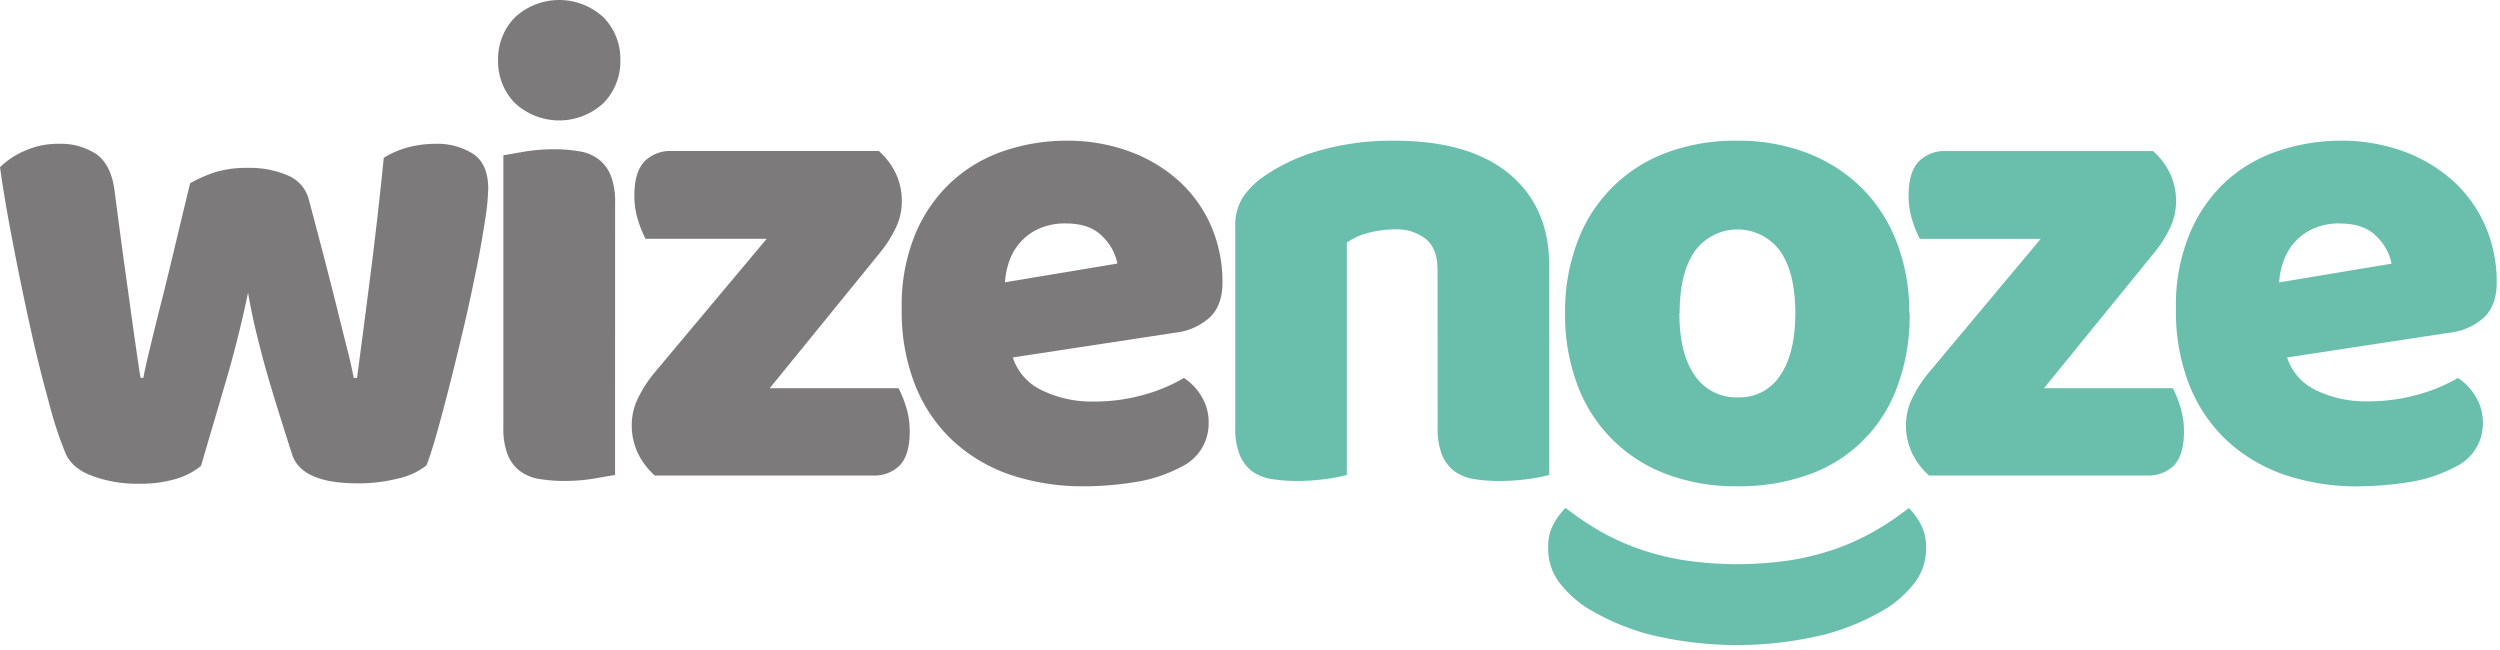
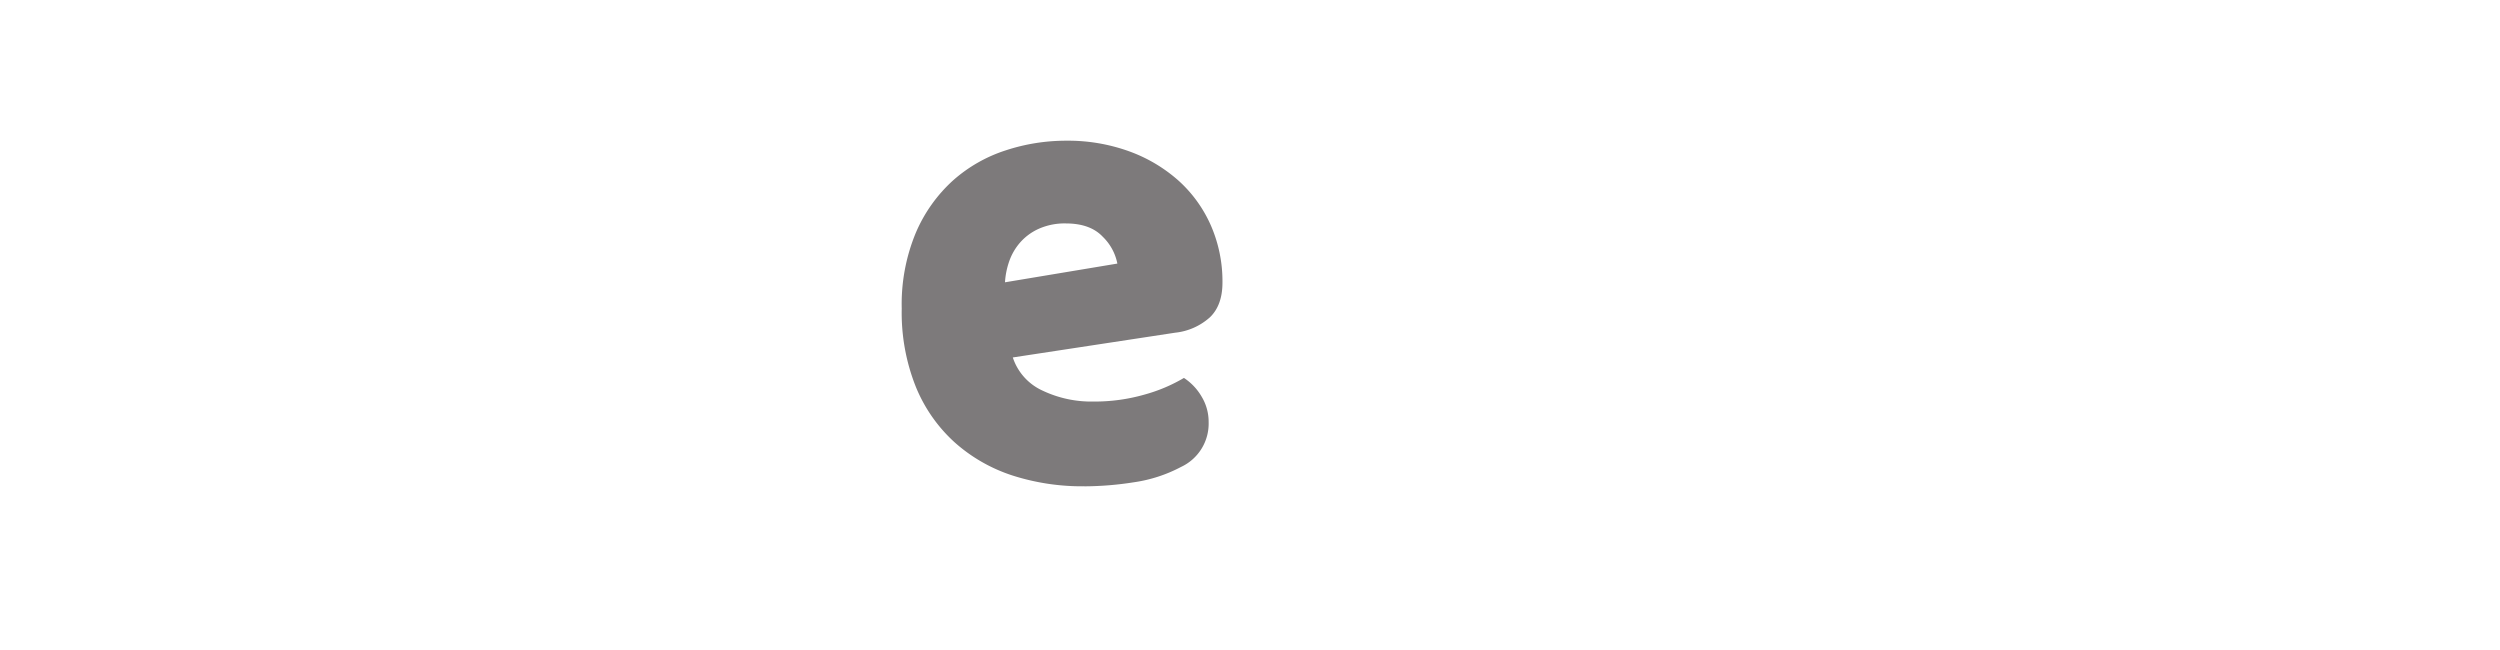
<svg xmlns="http://www.w3.org/2000/svg" viewBox="0 0 200 52">
-   <path fill="#7D7A7B" d="M16.086 37.265a5.636 5.636 0 0 1-1.995 1.044 9.953 9.953 0 0 1-2.997.388 10.225 10.225 0 0 1-3.719-.625c-1.052-.388-1.754-.99-2.104-1.739a30.328 30.328 0 0 1-1.339-4.064 113.306 113.306 0 0 1-1.514-6.102 243.262 243.262 0 0 1-1.393-6.758C.585 17.137.243 15.126 0 13.376a6.46 6.46 0 0 1 1.972-1.308 6.42 6.42 0 0 1 2.717-.563 5.132 5.132 0 0 1 3.024.831c.776.551 1.258 1.505 1.444 2.861.352 2.715.65 4.953.897 6.715.246 1.763.446 3.208.601 4.336.16 1.122.284 1.98.37 2.566.085.586.154 1.075.232 1.42h.21c.103-.568.288-1.398.555-2.487.26-1.087.567-2.33.92-3.719.353-1.39.714-2.9 1.102-4.522.388-1.623.777-3.238 1.165-4.845a10.904 10.904 0 0 1 2.076-.908 8.664 8.664 0 0 1 2.55-.322 7.678 7.678 0 0 1 3.153.59 2.86 2.86 0 0 1 1.684 1.817c.42 1.573.822 3.098 1.208 4.576.385 1.478.736 2.852 1.052 4.123.314 1.265.593 2.39.842 3.369.248.978.42 1.758.524 2.329h.264c.367-2.748.739-5.603 1.114-8.563.375-2.96.717-5.976 1.025-9.045a7.08 7.08 0 0 1 1.999-.854 8.466 8.466 0 0 1 2.1-.268 5.407 5.407 0 0 1 3.05.804c.803.536 1.206 1.463 1.208 2.783-.027.86-.114 1.718-.26 2.566a78.086 78.086 0 0 1-.683 3.855c-.295 1.428-.606 2.942-.974 4.495-.37 1.552-.738 3.105-1.107 4.55a179.863 179.863 0 0 1-1.048 3.958c-.33 1.177-.625 2.085-.87 2.718a5.625 5.625 0 0 1-2.259 1.044c-1.065.27-2.161.4-3.26.388-2.943 0-4.678-.75-5.206-2.247-.21-.641-.47-1.452-.776-2.434-.307-.982-.648-2.062-.998-3.238a82.82 82.82 0 0 1-.997-3.668 49.42 49.42 0 0 1-.777-3.664 90.631 90.631 0 0 1-.896 3.881 88.497 88.497 0 0 1-1.091 3.929 616.62 616.62 0 0 1-1.025 3.493 272.174 272.174 0 0 0-.745 2.547M49.205 37.995l-1.708.295c-.756.124-1.52.186-2.286.186-.696.005-1.39-.048-2.077-.16a3.532 3.532 0 0 1-1.553-.644 3.078 3.078 0 0 1-.97-1.308 5.765 5.765 0 0 1-.342-2.17V12.422l1.708-.295c.756-.123 1.52-.185 2.287-.187a11.96 11.96 0 0 1 2.076.163 3.45 3.45 0 0 1 1.553.64c.436.343.772.796.974 1.313a5.73 5.73 0 0 1 .342 2.166l-.004 21.773ZM39.846 4.817a4.751 4.751 0 0 1 1.343-3.423 5.213 5.213 0 0 1 7.096 0 4.751 4.751 0 0 1 1.343 3.423 4.751 4.751 0 0 1-1.343 3.424 5.213 5.213 0 0 1-7.096 0 4.751 4.751 0 0 1-1.343-3.424ZM52.38 38.041a5.8 5.8 0 0 1-1.339-1.766 5.155 5.155 0 0 1-.5-2.302 4.856 4.856 0 0 1 .5-2.116c.336-.691.75-1.343 1.234-1.94l9.057-10.811h-9.685a8.54 8.54 0 0 1-.606-1.498 6.498 6.498 0 0 1-.291-1.984c0-1.245.272-2.15.815-2.717a2.923 2.923 0 0 1 2.182-.827h16.56a5.69 5.69 0 0 1 1.342 1.762c.34.72.51 1.507.497 2.302a4.895 4.895 0 0 1-.497 2.116 9.813 9.813 0 0 1-1.238 1.94L61.58 31.055h10.306c.246.48.447.982.602 1.498.2.641.297 1.309.29 1.98 0 1.25-.27 2.156-.814 2.717a2.911 2.911 0 0 1-2.182.792H52.38Z" />
  <path fill="#7D7A7B" d="M85.286 17.875a5.089 5.089 0 0 0-2.182.427 4.36 4.36 0 0 0-1.502 1.107 4.58 4.58 0 0 0-.862 1.486 6.25 6.25 0 0 0-.341 1.689l8.99-1.498a4.083 4.083 0 0 0-1.165-2.143c-.667-.71-1.648-1.065-2.942-1.068m1.471 21.028A18.205 18.205 0 0 1 81 38.04a12.954 12.954 0 0 1-4.627-2.651 12.212 12.212 0 0 1-3.105-4.44 16 16 0 0 1-1.13-6.262 14.867 14.867 0 0 1 1.13-6.071 12.006 12.006 0 0 1 2.97-4.177 11.804 11.804 0 0 1 4.211-2.407 15.438 15.438 0 0 1 4.837-.776c1.728-.021 3.445.27 5.07.858a12.15 12.15 0 0 1 3.943 2.352c1.104 1 1.982 2.222 2.578 3.587.622 1.435.936 2.985.92 4.55 0 1.21-.334 2.137-1.002 2.779a4.926 4.926 0 0 1-2.783 1.234l-12.988 1.98a4.433 4.433 0 0 0 2.368 2.647c1.279.608 2.682.91 4.099.881 1.378.008 2.75-.18 4.076-.559a12.914 12.914 0 0 0 3.148-1.331 4.464 4.464 0 0 1 1.416 1.498c.372.615.565 1.32.56 2.038a3.823 3.823 0 0 1-2.205 3.583 11.54 11.54 0 0 1-3.785 1.23 25.826 25.826 0 0 1-3.944.323" />
-   <path fill="#69BFAC" d="M115 21.567c0-1.108-.306-1.92-.92-2.438a3.75 3.75 0 0 0-2.495-.776c-.7 0-1.399.09-2.077.264a5.295 5.295 0 0 0-1.762.792v18.586c-.544.144-1.096.252-1.654.322-.772.106-1.55.16-2.33.159a12.38 12.38 0 0 1-2.076-.16 3.532 3.532 0 0 1-1.553-.644 3.105 3.105 0 0 1-.97-1.312 5.73 5.73 0 0 1-.342-2.166V18.14a4.165 4.165 0 0 1 .606-2.352 6.377 6.377 0 0 1 1.654-1.657 14.918 14.918 0 0 1 4.502-2.097 21.12 21.12 0 0 1 6.002-.776c3.959 0 7.007.883 9.145 2.647 2.138 1.765 3.208 4.224 3.21 7.376v16.715c-.545.143-1.098.251-1.657.322-.772.106-1.55.16-2.33.159a12.38 12.38 0 0 1-2.076-.16 3.493 3.493 0 0 1-1.553-.644 3.074 3.074 0 0 1-.974-1.312 5.822 5.822 0 0 1-.342-2.166l-.007-12.627ZM134.351 25.045c0 2.179.413 3.847 1.238 5.004a3.983 3.983 0 0 0 3.443 1.739 3.835 3.835 0 0 0 3.39-1.767c.801-1.174 1.203-2.833 1.203-4.976s-.403-3.792-1.208-4.95a4.227 4.227 0 0 0-6.835 0c-.808 1.158-1.211 2.807-1.211 4.95m18.403 0a16.33 16.33 0 0 1-1.002 5.912 11.645 11.645 0 0 1-7.15 7.038c-1.818.63-3.732.937-5.655.908a15.717 15.717 0 0 1-5.625-.963 12.057 12.057 0 0 1-7.139-7.119 15.872 15.872 0 0 1-.997-5.776 15.713 15.713 0 0 1 .997-5.726 12.057 12.057 0 0 1 7.15-7.119c1.798-.653 3.7-.973 5.613-.943 1.92-.027 3.83.31 5.625.99a12.67 12.67 0 0 1 4.34 2.783 12.309 12.309 0 0 1 2.81 4.36 15.527 15.527 0 0 1 1.002 5.674" />
-   <path fill="#69BFAC" d="M154.319 38.041a5.8 5.8 0 0 1-1.34-1.766 5.155 5.155 0 0 1-.5-2.302 4.856 4.856 0 0 1 .5-2.116c.337-.691.75-1.343 1.235-1.94l9.04-10.807h-9.669a8.54 8.54 0 0 1-.605-1.499 6.498 6.498 0 0 1-.292-1.983c0-1.245.272-2.15.816-2.717a2.923 2.923 0 0 1 2.181-.827h16.56a5.69 5.69 0 0 1 1.343 1.762c.34.72.509 1.507.497 2.302a4.895 4.895 0 0 1-.497 2.116 9.813 9.813 0 0 1-1.238 1.94l-8.831 10.85h10.306c.245.48.447.982.601 1.498.2.641.298 1.309.291 1.98 0 1.25-.271 2.156-.815 2.717a2.911 2.911 0 0 1-2.181.792h-17.402Z" />
-   <path fill="#69BFAC" d="M187.224 17.875a5.1 5.1 0 0 0-2.181.427 4.36 4.36 0 0 0-1.502 1.107 4.58 4.58 0 0 0-.866 1.494 6.249 6.249 0 0 0-.342 1.689l8.99-1.499a4.083 4.083 0 0 0-1.164-2.142c-.668-.71-1.646-1.068-2.942-1.068m1.47 21.028c-1.95.02-3.89-.274-5.748-.87a12.984 12.984 0 0 1-4.627-2.651 12.212 12.212 0 0 1-3.106-4.44 16 16 0 0 1-1.13-6.262 14.867 14.867 0 0 1 1.13-6.071 12.006 12.006 0 0 1 2.966-4.196 11.804 11.804 0 0 1 4.216-2.388 15.438 15.438 0 0 1 4.836-.776 14.39 14.39 0 0 1 5.074.858 12.173 12.173 0 0 1 3.94 2.352 10.453 10.453 0 0 1 2.577 3.587c.623 1.435.936 2.985.92 4.55 0 1.21-.334 2.137-1.001 2.779a4.926 4.926 0 0 1-2.783 1.234l-12.985 1.98a4.414 4.414 0 0 0 2.364 2.647 9.118 9.118 0 0 0 4.1.862c1.377.008 2.75-.18 4.075-.56a12.849 12.849 0 0 0 3.129-1.311 4.51 4.51 0 0 1 1.42 1.498c.377.613.576 1.319.575 2.038a3.824 3.824 0 0 1-2.213 3.58 11.482 11.482 0 0 1-3.784 1.23 25.825 25.825 0 0 1-3.944.322M125.229 40.642a5.458 5.458 0 0 0-.877 1.164 3.622 3.622 0 0 0-.497 1.918 4.495 4.495 0 0 0 .85 2.822 8.738 8.738 0 0 0 2.2 2.053 18.772 18.772 0 0 0 5.047 2.159 29.501 29.501 0 0 0 14.033 0 18.749 18.749 0 0 0 5.046-2.159 8.804 8.804 0 0 0 2.2-2.053c.592-.82.891-1.813.851-2.822a3.657 3.657 0 0 0-.497-1.918 5.458 5.458 0 0 0-.877-1.164 23.491 23.491 0 0 1-2.679 1.809 19.106 19.106 0 0 1-3.221 1.475 21.35 21.35 0 0 1-3.626.9 28.915 28.915 0 0 1-8.4 0 21.163 21.163 0 0 1-3.626-.9 19.288 19.288 0 0 1-3.225-1.475 23.795 23.795 0 0 1-2.675-1.81" />
</svg>